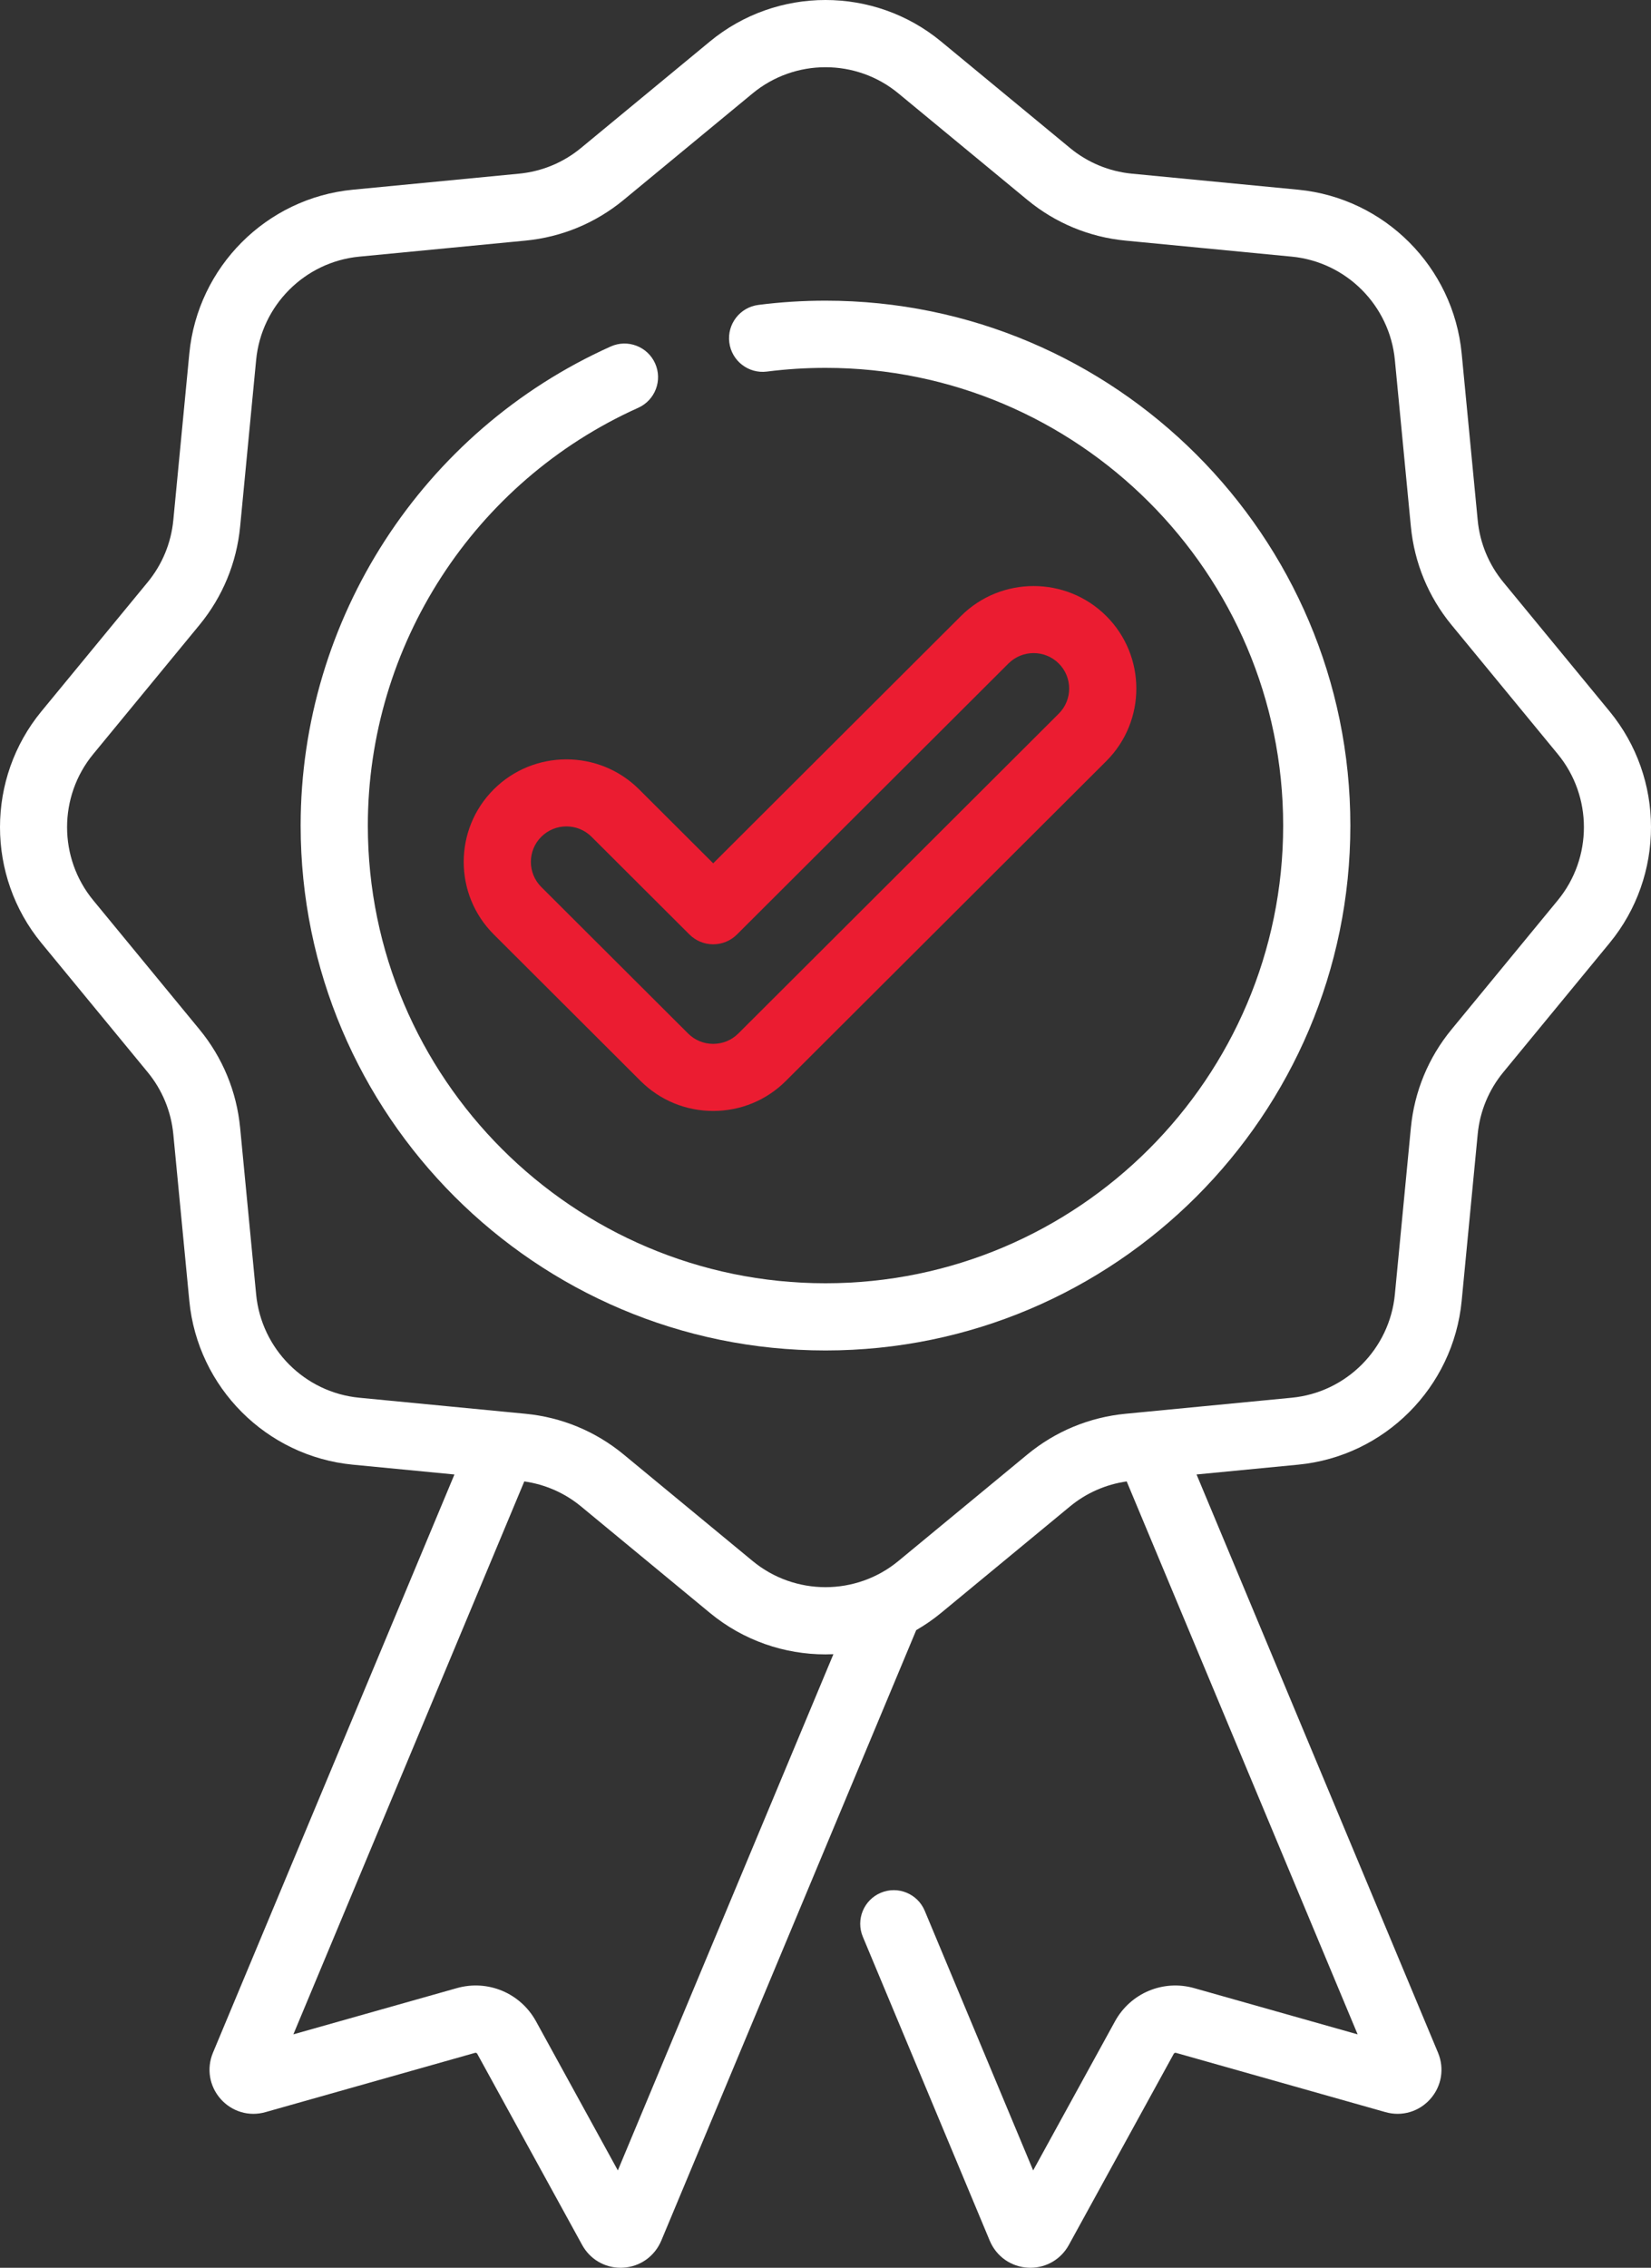
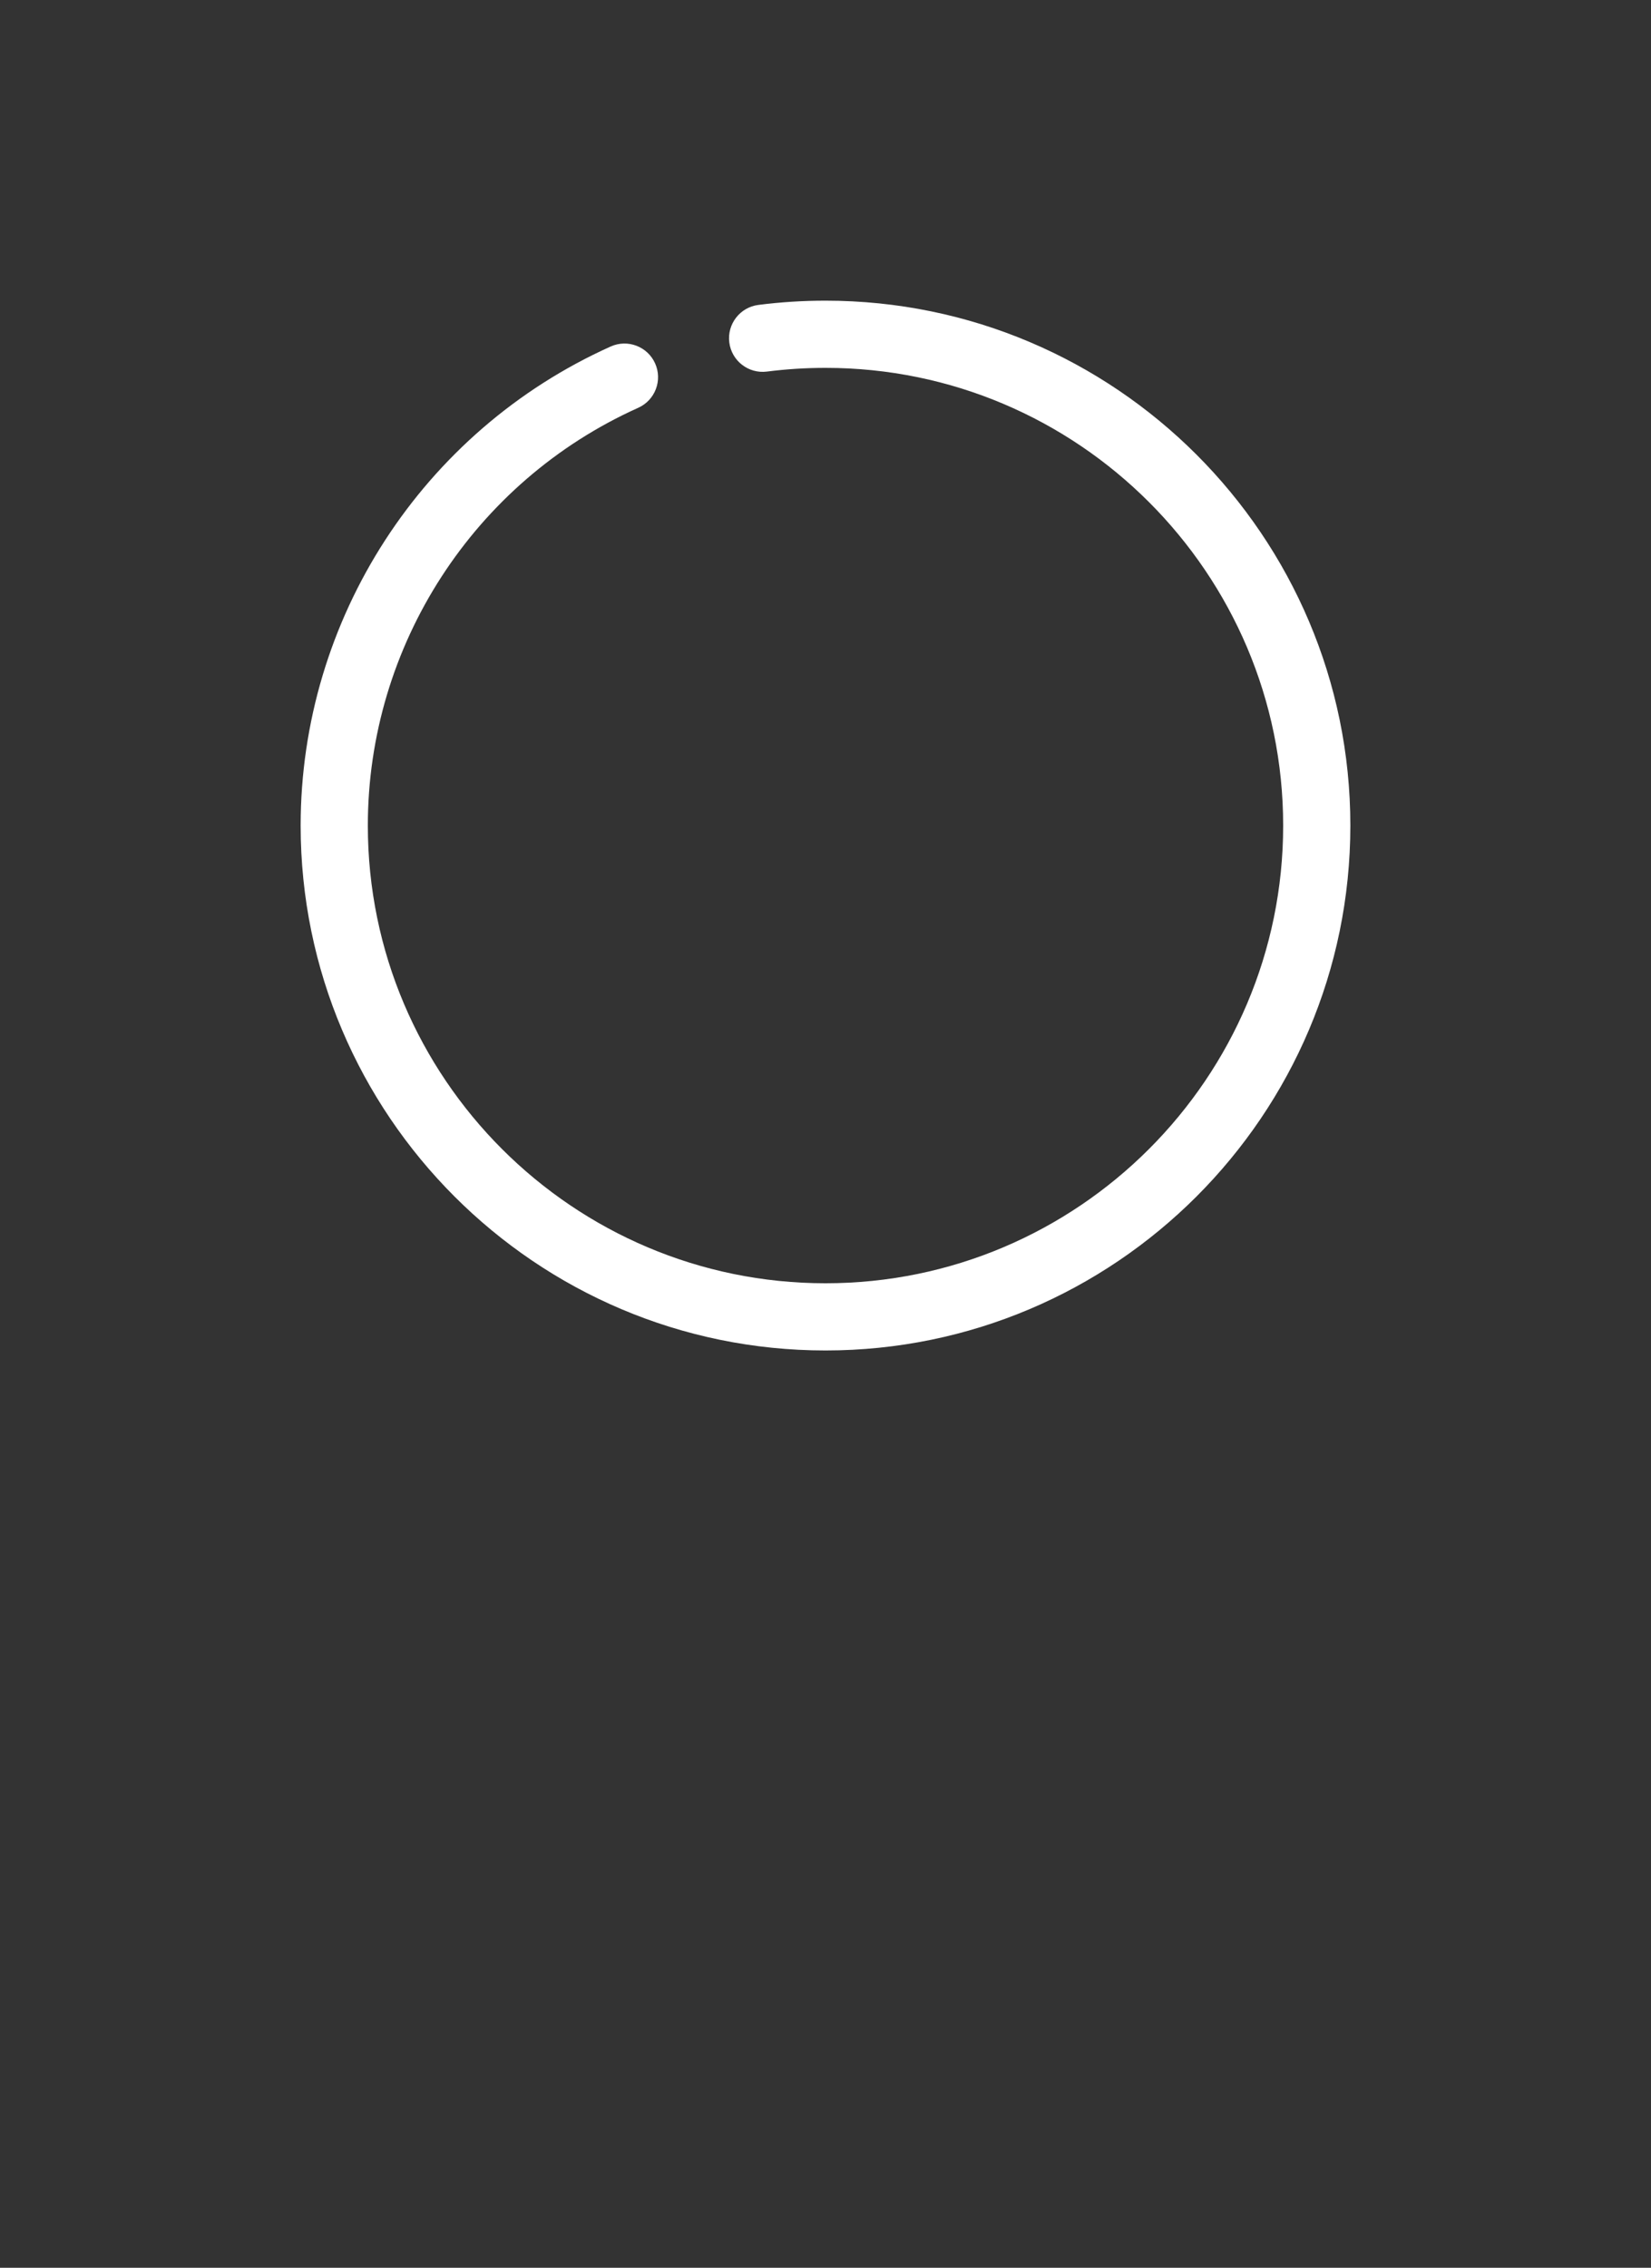
<svg xmlns="http://www.w3.org/2000/svg" width="324px" height="445px" viewBox="0 0 324 445">
  <rect x="0" y="0" width="324" height="445" fill="#333333" stroke="none" />
  <title>quality</title>
  <desc>Created with Sketch.</desc>
  <g id="Page-1" stroke="none" stroke-width="1" fill="none" fill-rule="evenodd">
    <g id="quality" fill-rule="nonzero">
-       <path d="M315.873,139.59 L295.021,114.243 C292.158,110.763 290.416,106.553 289.989,102.068 L286.845,69.37 C285.212,52.382 271.719,38.862 254.764,37.226 L222.13,34.079 C217.654,33.648 213.453,31.903 209.98,29.037 L184.682,8.141 C171.539,-2.714 152.459,-2.714 139.315,8.141 L114.018,29.037 C110.548,31.903 106.346,33.648 101.867,34.079 L69.234,37.226 C52.278,38.862 38.789,52.382 37.153,69.37 L34.012,102.068 C33.581,106.553 31.84,110.763 28.98,114.243 L8.124,139.59 C-2.708,152.76 -2.708,171.878 8.124,185.047 L28.98,210.394 C31.84,213.874 33.581,218.084 34.012,222.569 L37.153,255.267 C38.786,272.256 52.278,285.772 69.234,287.411 L89.181,289.336 L41.788,402.81 C40.504,405.899 41.083,409.376 43.302,411.881 C45.522,414.383 48.893,415.375 52.099,414.461 L93.217,402.83 C93.396,402.779 93.569,402.857 93.65,403.003 L114.241,440.519 C115.773,443.313 118.636,445 121.787,445 C121.936,445 122.085,444.993 122.238,444.986 C125.569,444.817 128.449,442.8 129.767,439.69 L179.803,319.878 C181.5,318.901 183.134,317.777 184.686,316.497 L209.983,295.604 C213.185,292.956 217.017,291.282 221.107,290.698 L266.427,399.201 L234.356,390.129 C228.257,388.408 221.87,391.086 218.81,396.644 L202.752,425.899 L181.477,374.956 C180.071,371.592 176.215,370.01 172.857,371.415 C169.502,372.821 167.92,376.688 169.326,380.049 L194.248,439.724 C195.552,442.8 198.429,444.817 201.763,444.986 C201.915,444.993 202.064,445 202.214,445 C205.365,445 208.228,443.313 209.759,440.519 L230.347,403.01 C230.432,402.857 230.608,402.786 230.781,402.83 L271.892,414.461 C275.104,415.371 278.479,414.383 280.695,411.881 C282.914,409.376 283.494,405.902 282.206,402.803 L234.816,289.333 L254.764,287.408 C271.719,285.772 285.212,272.256 286.845,255.267 L289.989,222.566 C290.416,218.081 292.158,213.874 295.021,210.394 L315.873,185.047 C326.709,171.878 326.709,152.76 315.873,139.59 L315.873,139.59 Z M121.249,425.899 L105.188,396.637 C102.131,391.083 95.737,388.404 89.642,390.129 L57.574,399.197 L102.89,290.698 C106.983,291.282 110.816,292.956 114.018,295.6 L139.315,316.497 C145.889,321.926 153.943,324.638 162,324.638 C162.519,324.638 163.034,324.625 163.552,324.601 L121.249,425.899 Z M305.711,176.654 L284.859,202.002 C280.319,207.515 277.561,214.19 276.876,221.303 L273.735,254.001 C272.705,264.715 264.197,273.24 253.503,274.273 L224.838,277.04 C224.726,277.046 224.611,277.057 224.499,277.073 L220.87,277.423 C213.768,278.109 207.106,280.873 201.604,285.419 L176.306,306.312 C168.018,313.16 155.983,313.16 147.695,306.312 L122.397,285.419 C116.894,280.873 110.233,278.106 103.131,277.423 L99.485,277.07 C99.383,277.057 99.285,277.05 99.183,277.043 L70.498,274.273 C59.804,273.24 51.296,264.715 50.266,254.001 L47.125,221.306 C46.44,214.19 43.682,207.515 39.142,202.002 L18.29,176.654 C11.455,168.347 11.455,156.287 18.29,147.983 L39.142,122.636 C43.682,117.122 46.44,110.447 47.125,103.331 L50.266,70.633 C51.296,59.919 59.804,51.394 70.498,50.361 L103.131,47.214 C110.233,46.528 116.894,43.765 122.397,39.219 L147.695,18.326 C151.839,14.903 156.921,13.189 162,13.189 C167.08,13.189 172.162,14.9 176.306,18.326 L201.604,39.219 C207.106,43.765 213.768,46.532 220.87,47.214 L253.503,50.361 C264.197,51.394 272.705,59.919 273.735,70.633 L276.876,103.331 C277.561,110.447 280.319,117.122 284.859,122.636 L305.711,147.983 C312.542,156.291 312.542,168.347 305.711,176.654 Z" id="Shape" fill="#FFFFFF" />
      <path d="M162,59 C157.597,59 153.166,59.278 148.824,59.835 C145.215,60.296 142.661,63.6 143.122,67.209 C143.583,70.822 146.891,73.373 150.497,72.915 C154.283,72.43 158.153,72.186 162,72.186 C211.524,72.186 251.814,112.477 251.814,162.002 C251.814,211.527 211.521,251.814 162,251.814 C112.476,251.814 72.186,211.523 72.186,161.998 C72.186,126.674 93.014,94.497 125.248,80.022 C128.569,78.533 130.055,74.629 128.562,71.307 C127.07,67.983 123.165,66.5 119.847,67.993 C82.882,84.592 59,121.49 59,161.998 C59,218.796 105.206,265 162,265 C218.794,265 265,218.796 265,161.998 C265,105.204 218.794,59 162,59 L162,59 Z" id="Path" fill="#FFFFFF" />
-       <path d="M96.897,154.894 C89.034,162.741 89.034,175.511 96.897,183.357 L125.701,212.108 C129.512,215.907 134.574,218 139.963,218 C145.348,218 150.414,215.907 154.224,212.108 L217.103,149.351 C224.966,141.501 224.966,128.734 217.103,120.885 C209.241,113.038 196.446,113.038 188.58,120.885 L139.963,169.408 L125.416,154.894 C117.554,147.048 104.759,147.048 96.897,154.894 Z M139.963,185.301 C141.71,185.301 143.387,184.607 144.625,183.371 L197.908,130.194 C200.63,127.478 205.054,127.481 207.776,130.194 C210.497,132.91 210.497,137.329 207.776,140.042 L144.897,202.798 C143.58,204.112 141.826,204.837 139.963,204.837 C138.097,204.837 136.346,204.112 135.029,202.798 L106.221,174.051 C103.503,171.335 103.503,166.916 106.221,164.204 C107.582,162.846 109.37,162.165 111.158,162.165 C112.943,162.165 114.731,162.846 116.088,164.2 L135.297,183.371 C136.536,184.607 138.212,185.301 139.963,185.301 Z" id="Shape" fill="#EB1C31" />
    </g>
  </g>
</svg>